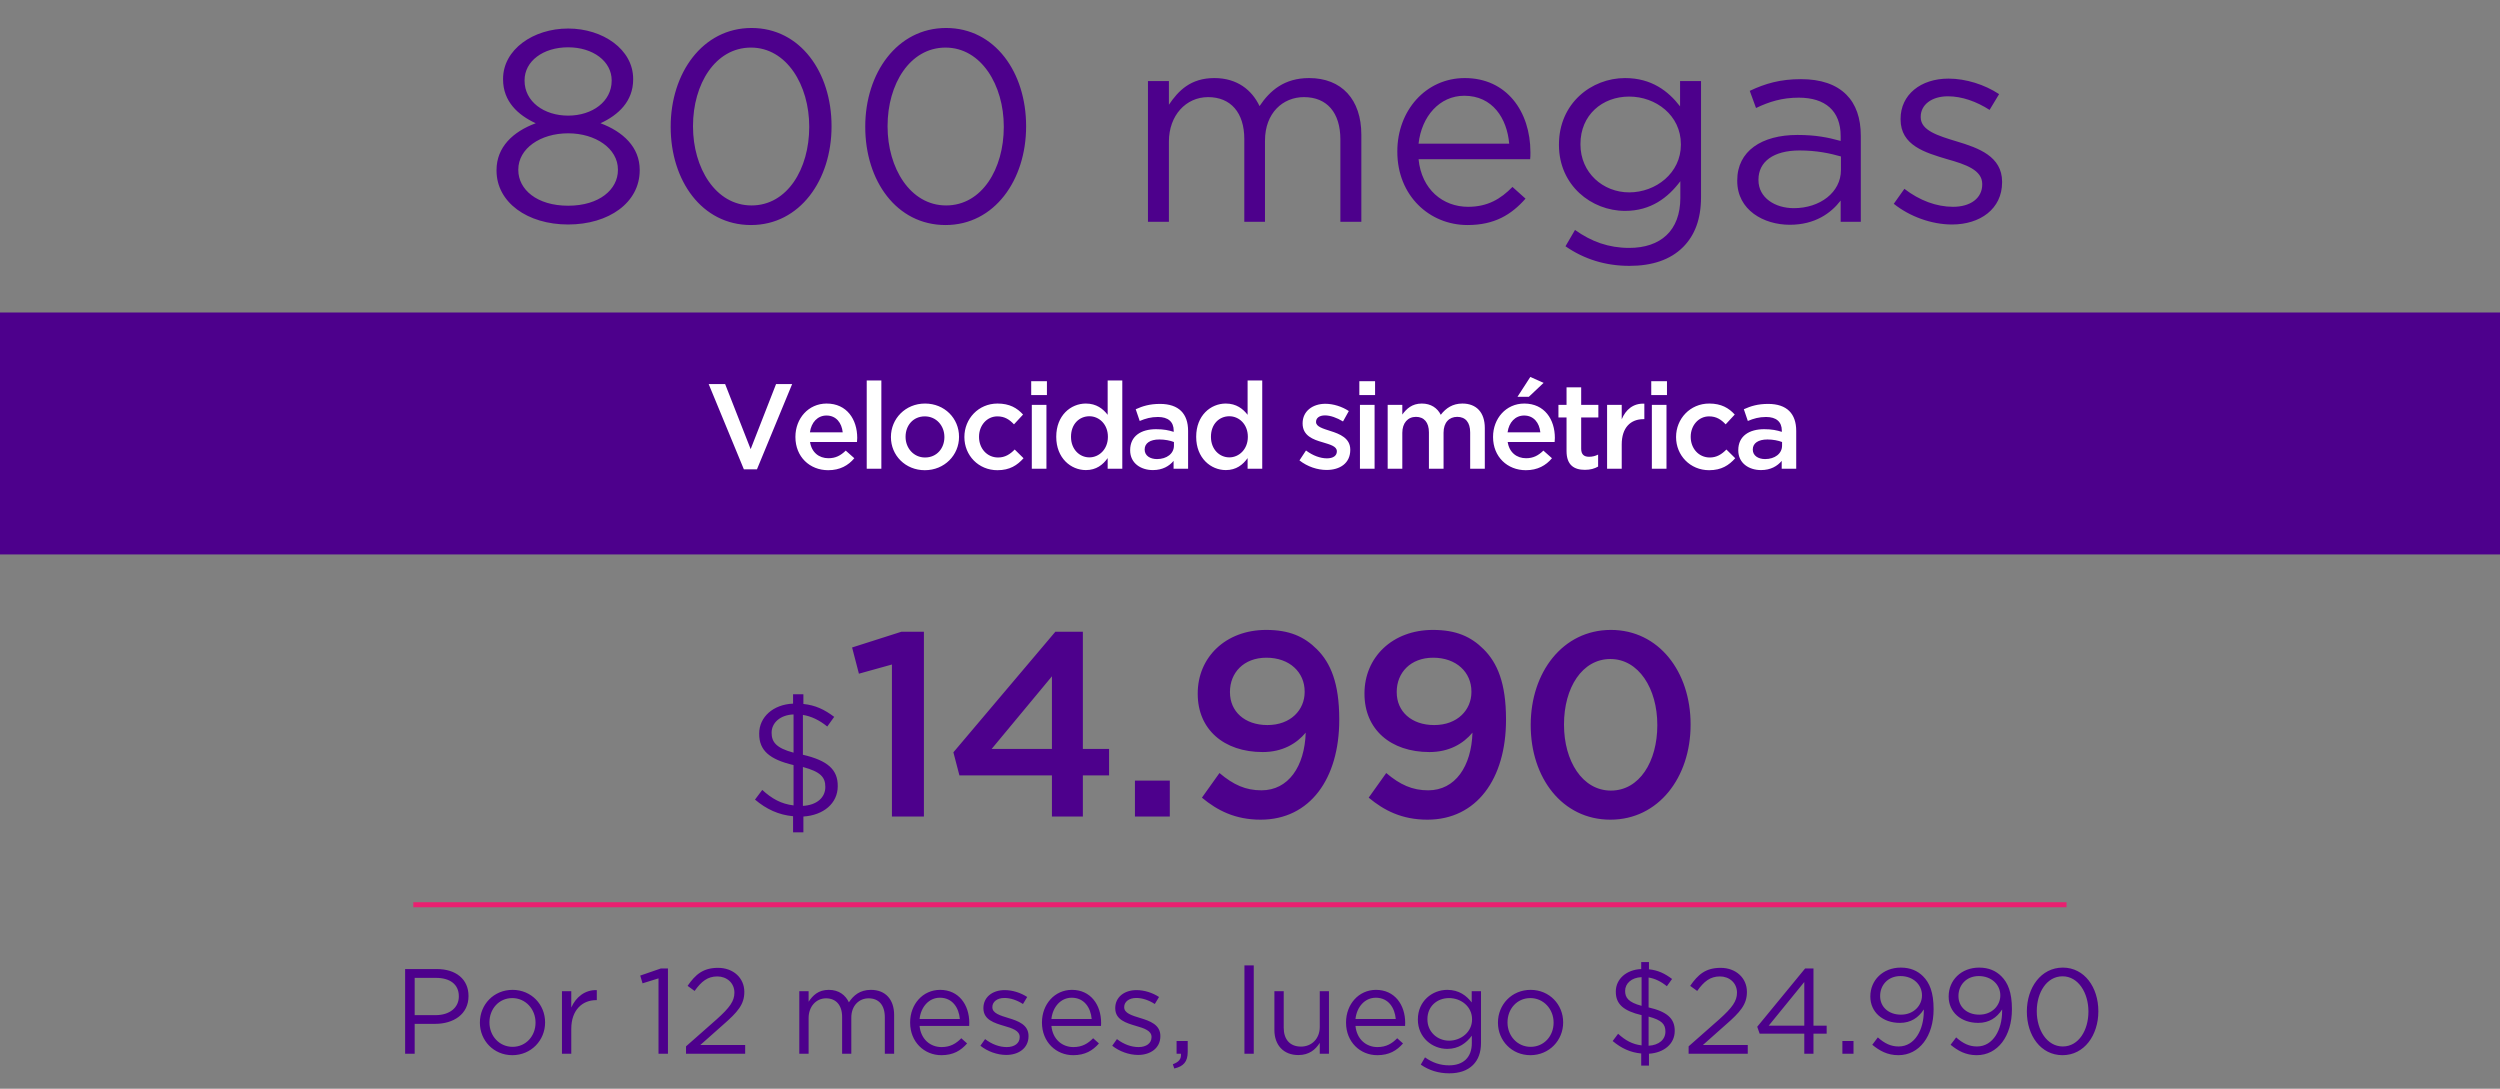
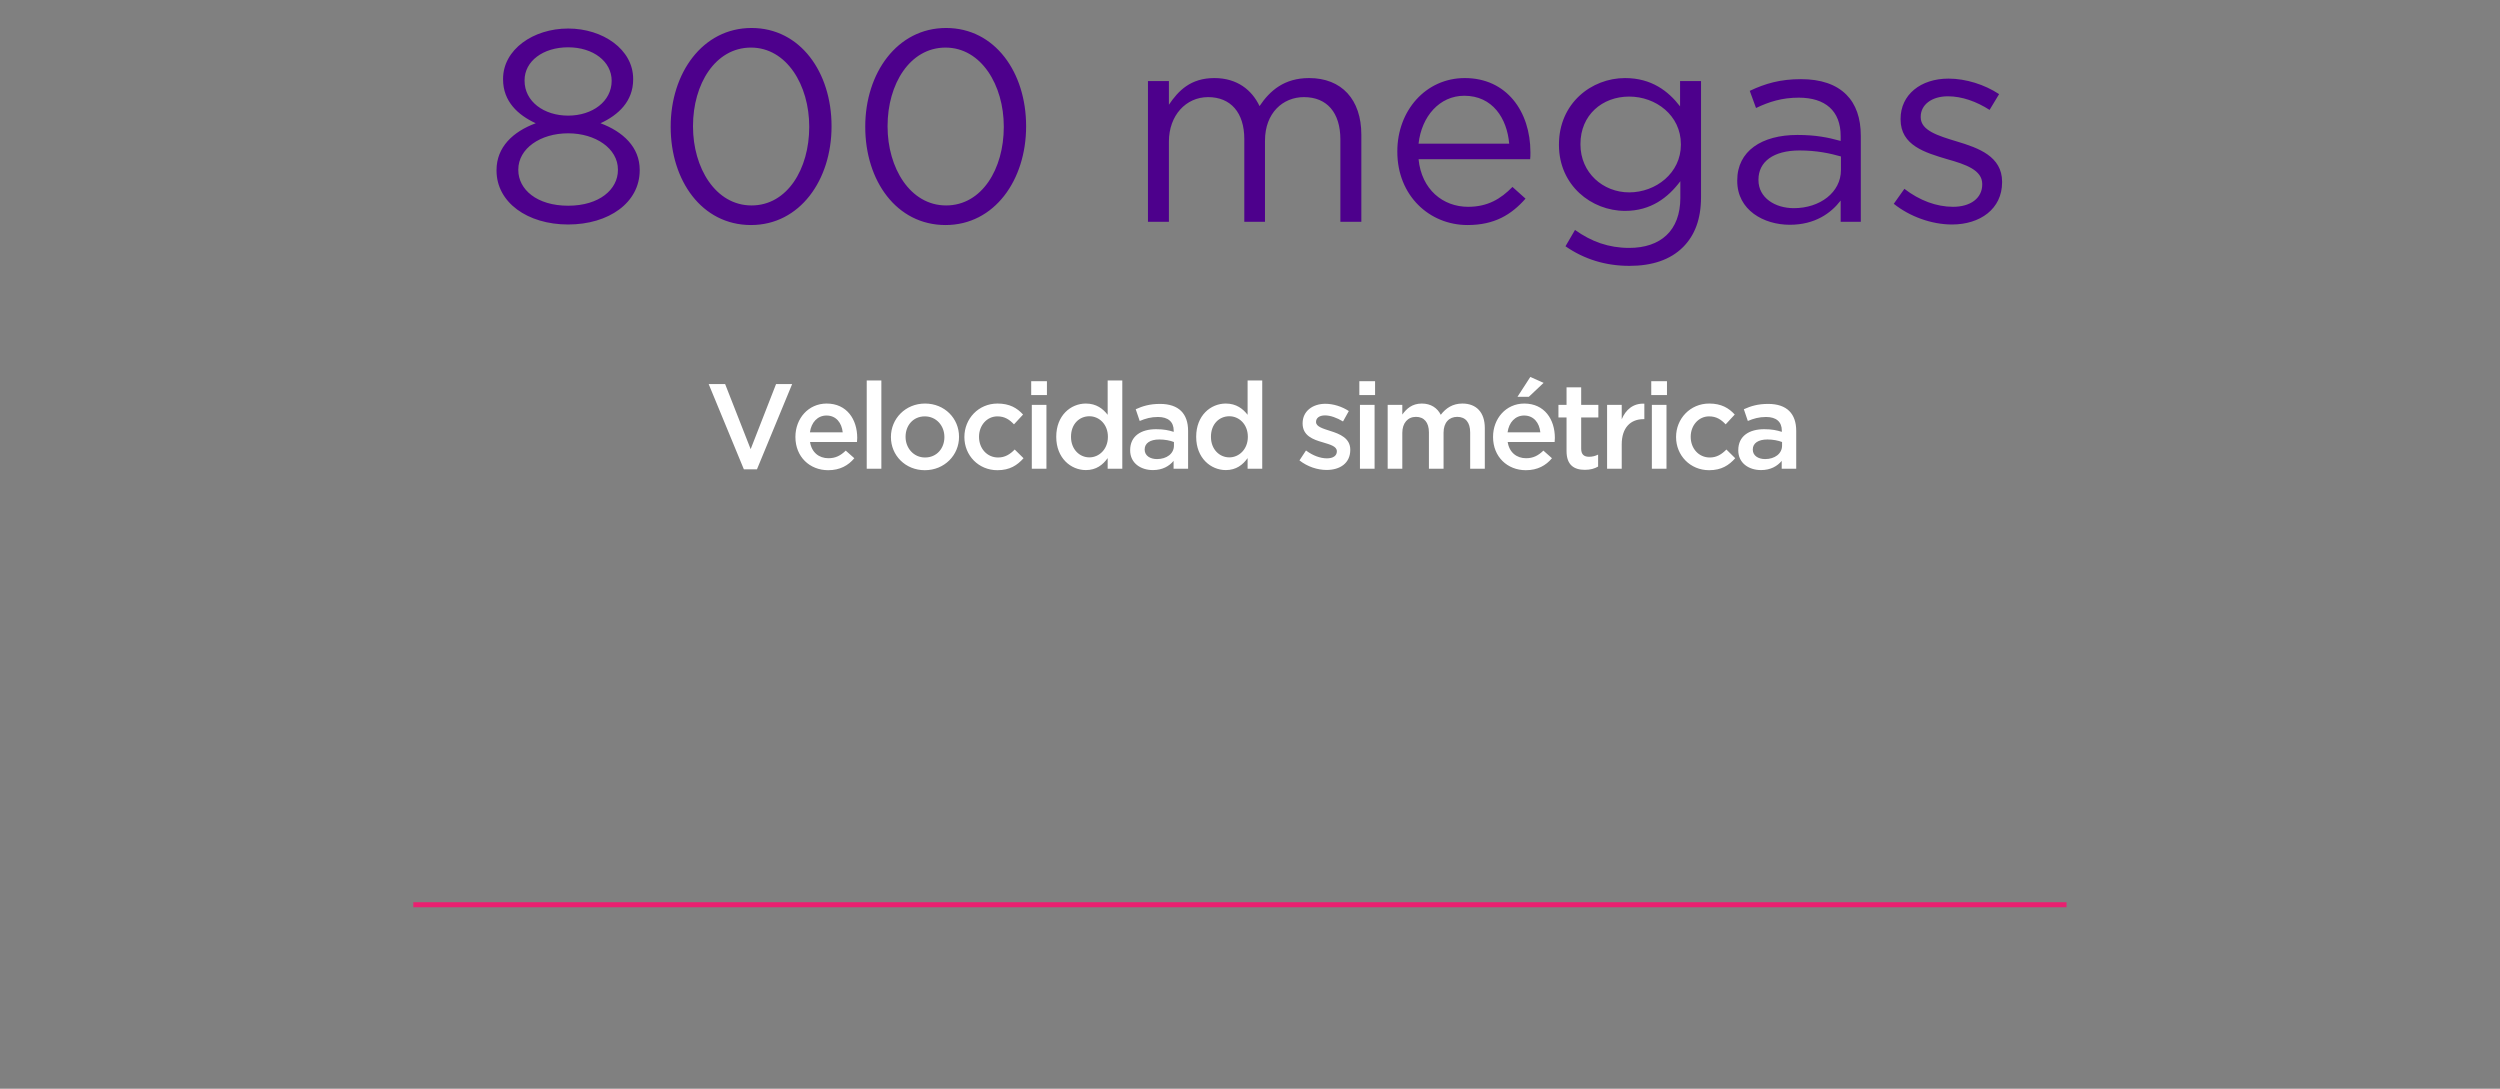
<svg xmlns="http://www.w3.org/2000/svg" width="248" height="108" viewBox="0 0 248 108" fill="none">
  <rect x="0" y="0" width="248" height="108" fill="#808080" stroke="none" />
-   <path d="M56.357 22.27C52.334 22.27 49.256 20.083 49.256 16.924V16.87C49.256 14.602 50.876 13.063 53.144 12.226C51.389 11.416 49.904 10.066 49.904 7.879V7.825C49.904 4.909 52.901 2.83 56.357 2.83C59.813 2.83 62.81 4.909 62.81 7.825V7.879C62.81 10.066 61.325 11.416 59.57 12.226C61.811 13.063 63.458 14.602 63.458 16.843V16.897C63.458 20.11 60.38 22.27 56.357 22.27ZM56.357 11.47C58.76 11.47 60.677 10.066 60.677 8.014V7.96C60.677 6.097 58.841 4.693 56.357 4.693C53.873 4.693 52.037 6.07 52.037 7.96V8.014C52.037 10.066 53.954 11.47 56.357 11.47ZM56.357 20.407C59.462 20.407 61.298 18.787 61.298 16.87V16.816C61.298 14.737 59.084 13.225 56.357 13.225C53.603 13.225 51.416 14.737 51.416 16.816V16.87C51.416 18.787 53.252 20.407 56.357 20.407ZM74.497 22.324C69.61 22.324 66.532 17.896 66.532 12.604V12.55C66.532 7.258 69.691 2.776 74.551 2.776C79.411 2.776 82.489 7.204 82.489 12.496V12.55C82.489 17.842 79.357 22.324 74.497 22.324ZM74.551 20.38C78.115 20.38 80.275 16.735 80.275 12.604V12.55C80.275 8.446 78.034 4.72 74.497 4.72C70.96 4.72 68.746 8.338 68.746 12.496V12.55C68.746 16.654 70.987 20.38 74.551 20.38ZM93.798 22.324C88.911 22.324 85.833 17.896 85.833 12.604V12.55C85.833 7.258 88.992 2.776 93.852 2.776C98.712 2.776 101.79 7.204 101.79 12.496V12.55C101.79 17.842 98.658 22.324 93.798 22.324ZM93.852 20.38C97.416 20.38 99.576 16.735 99.576 12.604V12.55C99.576 8.446 97.335 4.72 93.798 4.72C90.261 4.72 88.047 8.338 88.047 12.496V12.55C88.047 16.654 90.288 20.38 93.852 20.38ZM113.877 22V8.041H115.956V10.39C116.901 8.986 118.116 7.744 120.465 7.744C122.733 7.744 124.191 8.932 124.947 10.525C125.973 8.986 127.404 7.744 129.861 7.744C133.101 7.744 135.045 9.877 135.045 13.36V22H132.966V13.846C132.966 11.146 131.616 9.634 129.348 9.634C127.269 9.634 125.487 11.2 125.487 13.954V22H123.435V13.792C123.435 11.173 122.085 9.634 119.844 9.634C117.63 9.634 115.956 11.47 115.956 14.035V22H113.877ZM145.581 22.324C141.774 22.324 138.615 19.381 138.615 15.061V15.007C138.615 10.984 141.423 7.744 145.311 7.744C149.442 7.744 151.818 11.038 151.818 15.115C151.818 15.412 151.818 15.547 151.791 15.79H140.721C141.018 18.814 143.151 20.515 145.635 20.515C147.579 20.515 148.875 19.732 150.036 18.544L151.332 19.705C149.928 21.298 148.254 22.324 145.581 22.324ZM140.721 14.251H149.712C149.496 11.74 148.065 9.499 145.257 9.499C142.8 9.499 141.018 11.551 140.721 14.251ZM161.641 26.374C159.292 26.374 157.159 25.726 155.296 24.43L156.241 22.81C157.861 23.971 159.589 24.592 161.614 24.592C164.719 24.592 166.69 22.891 166.69 19.624V17.977C165.475 19.597 163.774 20.92 161.209 20.92C157.861 20.92 154.648 18.382 154.648 14.386V14.332C154.648 10.255 157.861 7.744 161.209 7.744C163.828 7.744 165.502 9.04 166.663 10.552V8.041H168.742V19.57C168.742 21.73 168.121 23.35 166.96 24.511C165.691 25.78 163.882 26.374 161.641 26.374ZM161.614 19.084C164.26 19.084 166.744 17.167 166.744 14.359V14.305C166.744 11.443 164.26 9.58 161.614 9.58C158.941 9.58 156.781 11.416 156.781 14.278V14.332C156.781 17.14 159.022 19.084 161.614 19.084ZM177.545 22.297C174.953 22.297 172.334 20.839 172.334 17.95V17.896C172.334 14.98 174.764 13.387 178.301 13.387C180.11 13.387 181.325 13.63 182.594 13.981V13.495C182.594 10.984 181.055 9.688 178.436 9.688C176.789 9.688 175.493 10.093 174.197 10.714L173.576 9.013C175.115 8.284 176.6 7.852 178.652 7.852C180.623 7.852 182.135 8.365 183.161 9.391C184.106 10.336 184.592 11.713 184.592 13.468V22H182.594V19.894C181.622 21.163 180.029 22.297 177.545 22.297ZM177.95 20.65C180.542 20.65 182.621 19.084 182.621 16.87V15.52C181.568 15.223 180.245 14.926 178.517 14.926C175.898 14.926 174.44 16.06 174.44 17.815V17.869C174.44 19.624 176.087 20.65 177.95 20.65ZM193.64 22.27C191.615 22.27 189.455 21.487 187.862 20.218L188.915 18.733C190.427 19.894 192.101 20.515 193.748 20.515C195.449 20.515 196.637 19.678 196.637 18.301V18.247C196.637 16.87 194.99 16.303 193.154 15.79C190.994 15.142 188.537 14.44 188.537 11.848V11.794C188.537 9.391 190.535 7.798 193.289 7.798C195.017 7.798 196.88 8.392 198.311 9.337L197.366 10.903C196.07 10.066 194.612 9.553 193.235 9.553C191.588 9.553 190.535 10.417 190.535 11.578V11.632C190.535 12.955 192.263 13.468 194.126 14.035C196.286 14.683 198.608 15.52 198.608 18.031V18.085C198.608 20.731 196.421 22.27 193.64 22.27Z" fill="#4D008C" />
-   <rect width="248" height="24" transform="translate(0 31)" fill="#4D008C" />
+   <path d="M56.357 22.27C52.334 22.27 49.256 20.083 49.256 16.924V16.87C49.256 14.602 50.876 13.063 53.144 12.226C51.389 11.416 49.904 10.066 49.904 7.879V7.825C49.904 4.909 52.901 2.83 56.357 2.83C59.813 2.83 62.81 4.909 62.81 7.825V7.879C62.81 10.066 61.325 11.416 59.57 12.226C61.811 13.063 63.458 14.602 63.458 16.843V16.897C63.458 20.11 60.38 22.27 56.357 22.27ZM56.357 11.47C58.76 11.47 60.677 10.066 60.677 8.014C60.677 6.097 58.841 4.693 56.357 4.693C53.873 4.693 52.037 6.07 52.037 7.96V8.014C52.037 10.066 53.954 11.47 56.357 11.47ZM56.357 20.407C59.462 20.407 61.298 18.787 61.298 16.87V16.816C61.298 14.737 59.084 13.225 56.357 13.225C53.603 13.225 51.416 14.737 51.416 16.816V16.87C51.416 18.787 53.252 20.407 56.357 20.407ZM74.497 22.324C69.61 22.324 66.532 17.896 66.532 12.604V12.55C66.532 7.258 69.691 2.776 74.551 2.776C79.411 2.776 82.489 7.204 82.489 12.496V12.55C82.489 17.842 79.357 22.324 74.497 22.324ZM74.551 20.38C78.115 20.38 80.275 16.735 80.275 12.604V12.55C80.275 8.446 78.034 4.72 74.497 4.72C70.96 4.72 68.746 8.338 68.746 12.496V12.55C68.746 16.654 70.987 20.38 74.551 20.38ZM93.798 22.324C88.911 22.324 85.833 17.896 85.833 12.604V12.55C85.833 7.258 88.992 2.776 93.852 2.776C98.712 2.776 101.79 7.204 101.79 12.496V12.55C101.79 17.842 98.658 22.324 93.798 22.324ZM93.852 20.38C97.416 20.38 99.576 16.735 99.576 12.604V12.55C99.576 8.446 97.335 4.72 93.798 4.72C90.261 4.72 88.047 8.338 88.047 12.496V12.55C88.047 16.654 90.288 20.38 93.852 20.38ZM113.877 22V8.041H115.956V10.39C116.901 8.986 118.116 7.744 120.465 7.744C122.733 7.744 124.191 8.932 124.947 10.525C125.973 8.986 127.404 7.744 129.861 7.744C133.101 7.744 135.045 9.877 135.045 13.36V22H132.966V13.846C132.966 11.146 131.616 9.634 129.348 9.634C127.269 9.634 125.487 11.2 125.487 13.954V22H123.435V13.792C123.435 11.173 122.085 9.634 119.844 9.634C117.63 9.634 115.956 11.47 115.956 14.035V22H113.877ZM145.581 22.324C141.774 22.324 138.615 19.381 138.615 15.061V15.007C138.615 10.984 141.423 7.744 145.311 7.744C149.442 7.744 151.818 11.038 151.818 15.115C151.818 15.412 151.818 15.547 151.791 15.79H140.721C141.018 18.814 143.151 20.515 145.635 20.515C147.579 20.515 148.875 19.732 150.036 18.544L151.332 19.705C149.928 21.298 148.254 22.324 145.581 22.324ZM140.721 14.251H149.712C149.496 11.74 148.065 9.499 145.257 9.499C142.8 9.499 141.018 11.551 140.721 14.251ZM161.641 26.374C159.292 26.374 157.159 25.726 155.296 24.43L156.241 22.81C157.861 23.971 159.589 24.592 161.614 24.592C164.719 24.592 166.69 22.891 166.69 19.624V17.977C165.475 19.597 163.774 20.92 161.209 20.92C157.861 20.92 154.648 18.382 154.648 14.386V14.332C154.648 10.255 157.861 7.744 161.209 7.744C163.828 7.744 165.502 9.04 166.663 10.552V8.041H168.742V19.57C168.742 21.73 168.121 23.35 166.96 24.511C165.691 25.78 163.882 26.374 161.641 26.374ZM161.614 19.084C164.26 19.084 166.744 17.167 166.744 14.359V14.305C166.744 11.443 164.26 9.58 161.614 9.58C158.941 9.58 156.781 11.416 156.781 14.278V14.332C156.781 17.14 159.022 19.084 161.614 19.084ZM177.545 22.297C174.953 22.297 172.334 20.839 172.334 17.95V17.896C172.334 14.98 174.764 13.387 178.301 13.387C180.11 13.387 181.325 13.63 182.594 13.981V13.495C182.594 10.984 181.055 9.688 178.436 9.688C176.789 9.688 175.493 10.093 174.197 10.714L173.576 9.013C175.115 8.284 176.6 7.852 178.652 7.852C180.623 7.852 182.135 8.365 183.161 9.391C184.106 10.336 184.592 11.713 184.592 13.468V22H182.594V19.894C181.622 21.163 180.029 22.297 177.545 22.297ZM177.95 20.65C180.542 20.65 182.621 19.084 182.621 16.87V15.52C181.568 15.223 180.245 14.926 178.517 14.926C175.898 14.926 174.44 16.06 174.44 17.815V17.869C174.44 19.624 176.087 20.65 177.95 20.65ZM193.64 22.27C191.615 22.27 189.455 21.487 187.862 20.218L188.915 18.733C190.427 19.894 192.101 20.515 193.748 20.515C195.449 20.515 196.637 19.678 196.637 18.301V18.247C196.637 16.87 194.99 16.303 193.154 15.79C190.994 15.142 188.537 14.44 188.537 11.848V11.794C188.537 9.391 190.535 7.798 193.289 7.798C195.017 7.798 196.88 8.392 198.311 9.337L197.366 10.903C196.07 10.066 194.612 9.553 193.235 9.553C191.588 9.553 190.535 10.417 190.535 11.578V11.632C190.535 12.955 192.263 13.468 194.126 14.035C196.286 14.683 198.608 15.52 198.608 18.031V18.085C198.608 20.731 196.421 22.27 193.64 22.27Z" fill="#4D008C" />
  <path d="M73.793 46.56L70.301 38.1H71.933L74.465 44.556L76.985 38.1H78.581L75.089 46.56H73.793ZM82.157 46.644C80.321 46.644 78.905 45.312 78.905 43.356V43.332C78.905 41.52 80.189 40.032 82.001 40.032C84.017 40.032 85.037 41.616 85.037 43.44C85.037 43.572 85.025 43.704 85.013 43.848H80.357C80.513 44.88 81.245 45.456 82.181 45.456C82.889 45.456 83.393 45.192 83.897 44.7L84.749 45.456C84.149 46.176 83.321 46.644 82.157 46.644ZM80.345 42.888H83.597C83.501 41.952 82.949 41.22 81.989 41.22C81.101 41.22 80.477 41.904 80.345 42.888ZM85.979 46.5V37.74H87.431V46.5H85.979ZM91.74 46.644C89.808 46.644 88.38 45.168 88.38 43.368V43.344C88.38 41.532 89.82 40.032 91.764 40.032C93.708 40.032 95.136 41.508 95.136 43.32V43.344C95.136 45.144 93.696 46.644 91.74 46.644ZM91.764 45.384C92.94 45.384 93.684 44.46 93.684 43.368V43.344C93.684 42.228 92.88 41.304 91.74 41.304C90.576 41.304 89.832 42.216 89.832 43.32V43.344C89.832 44.448 90.636 45.384 91.764 45.384ZM98.943 46.644C97.059 46.644 95.667 45.168 95.667 43.368V43.344C95.667 41.544 97.059 40.032 98.955 40.032C100.155 40.032 100.899 40.476 101.487 41.124L100.587 42.096C100.143 41.628 99.675 41.304 98.943 41.304C97.887 41.304 97.119 42.216 97.119 43.32V43.344C97.119 44.472 97.899 45.384 99.015 45.384C99.699 45.384 100.203 45.06 100.659 44.592L101.535 45.456C100.911 46.152 100.179 46.644 98.943 46.644ZM102.295 39.192V37.812H103.855V39.192H102.295ZM102.355 46.5V40.164H103.807V46.5H102.355ZM107.72 46.632C106.232 46.632 104.78 45.444 104.78 43.344V43.32C104.78 41.22 106.208 40.032 107.72 40.032C108.764 40.032 109.424 40.56 109.88 41.148V37.74H111.332V46.5H109.88V45.444C109.412 46.104 108.752 46.632 107.72 46.632ZM108.068 45.372C109.04 45.372 109.904 44.556 109.904 43.344V43.32C109.904 42.096 109.04 41.292 108.068 41.292C107.072 41.292 106.244 42.06 106.244 43.32V43.344C106.244 44.568 107.084 45.372 108.068 45.372ZM117.859 46.5H116.419V45.72C115.987 46.236 115.327 46.632 114.367 46.632C113.167 46.632 112.111 45.948 112.111 44.676V44.652C112.111 43.248 113.203 42.576 114.679 42.576C115.447 42.576 115.939 42.684 116.431 42.84V42.72C116.431 41.844 115.879 41.364 114.871 41.364C114.163 41.364 113.635 41.52 113.059 41.76L112.663 40.596C113.359 40.284 114.043 40.068 115.075 40.068C116.947 40.068 117.859 41.052 117.859 42.744V46.5ZM116.455 44.208V43.848C116.083 43.704 115.567 43.596 115.003 43.596C114.091 43.596 113.551 43.968 113.551 44.58V44.604C113.551 45.204 114.091 45.54 114.775 45.54C115.735 45.54 116.455 45 116.455 44.208ZM121.602 46.632C120.114 46.632 118.662 45.444 118.662 43.344V43.32C118.662 41.22 120.09 40.032 121.602 40.032C122.646 40.032 123.306 40.56 123.762 41.148V37.74H125.214V46.5H123.762V45.444C123.294 46.104 122.634 46.632 121.602 46.632ZM121.95 45.372C122.922 45.372 123.786 44.556 123.786 43.344V43.32C123.786 42.096 122.922 41.292 121.95 41.292C120.954 41.292 120.126 42.06 120.126 43.32V43.344C120.126 44.568 120.966 45.372 121.95 45.372ZM131.595 46.62C130.695 46.62 129.699 46.296 128.907 45.672L129.555 44.688C130.239 45.204 130.983 45.468 131.631 45.468C132.255 45.468 132.615 45.204 132.615 44.784V44.76C132.615 44.268 131.943 44.1 131.199 43.872C130.263 43.608 129.219 43.224 129.219 42.012V41.988C129.219 40.788 130.215 40.056 131.475 40.056C132.267 40.056 133.131 40.332 133.803 40.776L133.227 41.808C132.615 41.436 131.967 41.208 131.439 41.208C130.875 41.208 130.551 41.472 130.551 41.844V41.868C130.551 42.324 131.235 42.516 131.979 42.756C132.903 43.044 133.947 43.464 133.947 44.604V44.628C133.947 45.96 132.915 46.62 131.595 46.62ZM134.847 39.192V37.812H136.407V39.192H134.847ZM134.907 46.5V40.164H136.359V46.5H134.907ZM137.657 46.5V40.164H139.109V41.124C139.517 40.56 140.069 40.032 141.041 40.032C141.953 40.032 142.589 40.476 142.925 41.148C143.441 40.476 144.113 40.032 145.073 40.032C146.453 40.032 147.293 40.908 147.293 42.456V46.5H145.841V42.9C145.841 41.892 145.373 41.352 144.557 41.352C143.765 41.352 143.201 41.904 143.201 42.924V46.5H141.749V42.888C141.749 41.904 141.269 41.352 140.465 41.352C139.661 41.352 139.109 41.952 139.109 42.936V46.5H137.657ZM151.363 46.644C149.527 46.644 148.111 45.312 148.111 43.356V43.332C148.111 41.52 149.395 40.032 151.207 40.032C153.223 40.032 154.243 41.616 154.243 43.44C154.243 43.572 154.231 43.704 154.219 43.848H149.563C149.719 44.88 150.451 45.456 151.387 45.456C152.095 45.456 152.599 45.192 153.103 44.7L153.955 45.456C153.355 46.176 152.527 46.644 151.363 46.644ZM149.551 42.888H152.803C152.707 41.952 152.155 41.22 151.195 41.22C150.307 41.22 149.683 41.904 149.551 42.888ZM150.535 39.36L151.807 37.392L153.127 37.98L151.663 39.36H150.535ZM157.225 46.608C156.157 46.608 155.401 46.14 155.401 44.748V41.412H154.597V40.164H155.401V38.424H156.853V40.164H158.557V41.412H156.853V44.52C156.853 45.084 157.141 45.312 157.633 45.312C157.957 45.312 158.245 45.24 158.533 45.096V46.284C158.173 46.488 157.765 46.608 157.225 46.608ZM159.423 46.5V40.164H160.875V41.592C161.271 40.644 162.003 39.996 163.119 40.044V41.58H163.035C161.763 41.58 160.875 42.408 160.875 44.088V46.5H159.423ZM163.804 39.192V37.812H165.364V39.192H163.804ZM163.864 46.5V40.164H165.316V46.5H163.864ZM169.542 46.644C167.658 46.644 166.266 45.168 166.266 43.368V43.344C166.266 41.544 167.658 40.032 169.554 40.032C170.754 40.032 171.498 40.476 172.086 41.124L171.186 42.096C170.742 41.628 170.274 41.304 169.542 41.304C168.486 41.304 167.718 42.216 167.718 43.32V43.344C167.718 44.472 168.498 45.384 169.614 45.384C170.298 45.384 170.802 45.06 171.258 44.592L172.134 45.456C171.51 46.152 170.778 46.644 169.542 46.644ZM178.185 46.5H176.745V45.72C176.313 46.236 175.653 46.632 174.693 46.632C173.493 46.632 172.437 45.948 172.437 44.676V44.652C172.437 43.248 173.529 42.576 175.005 42.576C175.773 42.576 176.265 42.684 176.757 42.84V42.72C176.757 41.844 176.205 41.364 175.197 41.364C174.489 41.364 173.961 41.52 173.385 41.76L172.989 40.596C173.685 40.284 174.369 40.068 175.401 40.068C177.273 40.068 178.185 41.052 178.185 42.744V46.5ZM176.781 44.208V43.848C176.409 43.704 175.893 43.596 175.329 43.596C174.417 43.596 173.877 43.968 173.877 44.58V44.604C173.877 45.204 174.417 45.54 175.101 45.54C176.061 45.54 176.781 45 176.781 44.208Z" fill="white" />
-   <path d="M82.752 71.112L82.064 72.072C81.28 71.432 80.464 71.048 79.648 70.92V74.872C82.064 75.432 83.12 76.328 83.104 77.976V77.992C83.104 79.688 81.696 80.872 79.696 81V82.568H78.672V80.968C77.248 80.84 76.032 80.28 74.896 79.32L75.616 78.36C76.576 79.24 77.504 79.752 78.72 79.896V75.896C76.352 75.336 75.296 74.456 75.312 72.776V72.76C75.312 71.128 76.704 69.88 78.672 69.8V68.872H79.696V69.832C80.912 69.96 81.792 70.392 82.752 71.112ZM81.872 78.072V78.056C81.872 77.096 81.392 76.552 79.648 76.088V79.944C81.04 79.864 81.872 79.112 81.872 78.072ZM76.544 72.68V72.696C76.544 73.576 76.96 74.2 78.72 74.664V70.872C77.376 70.92 76.544 71.72 76.544 72.68ZM88.48 81V65.92L85.204 66.83L84.528 64.23L89.416 62.67H91.652V81H88.48ZM104.352 81V76.918H95.174L94.576 74.63L104.69 62.67H107.42V74.292H110.02V76.918H107.42V81H104.352ZM98.373 74.292H104.352V67.09L98.373 74.292ZM112.586 81V77.438H116.044V81H112.586ZM125.054 81.312C122.532 81.312 120.764 80.402 119.23 79.128L120.972 76.684C122.35 77.854 123.572 78.4 125.132 78.4C127.81 78.4 129.422 76.034 129.526 72.68C128.616 73.772 127.212 74.604 125.262 74.604C121.388 74.604 118.814 72.342 118.814 68.832V68.78C118.814 65.218 121.57 62.488 125.6 62.488C127.888 62.488 129.37 63.138 130.644 64.412C131.996 65.764 132.854 67.766 132.854 71.354V71.406C132.854 77.256 129.942 81.312 125.054 81.312ZM125.73 71.926C128.044 71.926 129.422 70.418 129.422 68.65V68.598C129.422 66.7 127.94 65.244 125.626 65.244C123.364 65.244 122.012 66.752 122.012 68.624V68.676C122.012 70.574 123.468 71.926 125.73 71.926ZM141.597 81.312C139.075 81.312 137.307 80.402 135.773 79.128L137.515 76.684C138.893 77.854 140.115 78.4 141.675 78.4C144.353 78.4 145.965 76.034 146.069 72.68C145.159 73.772 143.755 74.604 141.805 74.604C137.931 74.604 135.357 72.342 135.357 68.832V68.78C135.357 65.218 138.113 62.488 142.143 62.488C144.431 62.488 145.913 63.138 147.187 64.412C148.539 65.764 149.397 67.766 149.397 71.354V71.406C149.397 77.256 146.485 81.312 141.597 81.312ZM142.273 71.926C144.587 71.926 145.965 70.418 145.965 68.65V68.598C145.965 66.7 144.483 65.244 142.169 65.244C139.907 65.244 138.555 66.752 138.555 68.624V68.676C138.555 70.574 140.011 71.926 142.273 71.926ZM159.751 81.312C154.967 81.312 151.847 77.152 151.847 71.952V71.9C151.847 66.7 155.019 62.488 159.803 62.488C164.561 62.488 167.707 66.648 167.707 71.848V71.9C167.707 77.1 164.535 81.312 159.751 81.312ZM159.803 78.426C162.637 78.426 164.405 75.54 164.405 71.952V71.9C164.405 68.312 162.559 65.374 159.751 65.374C156.943 65.374 155.149 68.234 155.149 71.848V71.9C155.149 75.488 156.969 78.426 159.803 78.426Z" fill="#4D008C" />
  <line x1="41" y1="89.75" x2="205" y2="89.75" stroke="#E92070" stroke-width="0.5" />
-   <path d="M40.188 104.53V96.13H43.332C45.228 96.13 46.476 97.138 46.476 98.794V98.818C46.476 100.63 44.964 101.566 43.176 101.566H41.136V104.53H40.188ZM41.136 100.702H43.212C44.604 100.702 45.516 99.958 45.516 98.854V98.83C45.516 97.63 44.616 97.006 43.26 97.006H41.136V100.702ZM50.821 104.674C48.961 104.674 47.605 103.21 47.605 101.458V101.434C47.605 99.67 48.961 98.194 50.845 98.194C52.717 98.194 54.073 99.658 54.073 101.41V101.434C54.073 103.198 52.693 104.674 50.821 104.674ZM50.845 103.846C52.189 103.846 53.125 102.754 53.125 101.458V101.434C53.125 100.102 52.129 99.01 50.821 99.01C49.477 99.01 48.553 100.102 48.553 101.41V101.434C48.553 102.766 49.537 103.846 50.845 103.846ZM55.747 104.53V98.326H56.671V99.946C57.127 98.914 58.027 98.182 59.203 98.218V99.214H59.131C57.775 99.214 56.671 100.186 56.671 102.058V104.53H55.747ZM65.324 104.53V97.054L63.74 97.546L63.512 96.778L65.564 96.07H66.26V104.53H65.324ZM68.053 104.53V103.798L71.101 101.11C72.385 99.958 72.853 99.31 72.853 98.47C72.853 97.486 72.073 96.862 71.161 96.862C70.201 96.862 69.577 97.354 68.905 98.302L68.209 97.798C68.989 96.67 69.745 96.01 71.233 96.01C72.745 96.01 73.837 97.018 73.837 98.386V98.41C73.837 99.634 73.189 100.39 71.713 101.674L69.469 103.666H73.921V104.53H68.053ZM79.29 104.53V98.326H80.214V99.37C80.634 98.746 81.174 98.194 82.218 98.194C83.226 98.194 83.874 98.722 84.21 99.43C84.666 98.746 85.302 98.194 86.394 98.194C87.834 98.194 88.698 99.142 88.698 100.69V104.53H87.774V100.906C87.774 99.706 87.174 99.034 86.166 99.034C85.242 99.034 84.45 99.73 84.45 100.954V104.53H83.538V100.882C83.538 99.718 82.938 99.034 81.942 99.034C80.958 99.034 80.214 99.85 80.214 100.99V104.53H79.29ZM93.381 104.674C91.689 104.674 90.285 103.366 90.285 101.446V101.422C90.285 99.634 91.533 98.194 93.261 98.194C95.097 98.194 96.153 99.658 96.153 101.47C96.153 101.602 96.153 101.662 96.141 101.77H91.221C91.353 103.114 92.301 103.87 93.405 103.87C94.269 103.87 94.845 103.522 95.361 102.994L95.937 103.51C95.313 104.218 94.569 104.674 93.381 104.674ZM91.221 101.086H95.217C95.121 99.97 94.485 98.974 93.237 98.974C92.145 98.974 91.353 99.886 91.221 101.086ZM99.822 104.65C98.922 104.65 97.962 104.302 97.254 103.738L97.722 103.078C98.394 103.594 99.138 103.87 99.87 103.87C100.626 103.87 101.154 103.498 101.154 102.886V102.862C101.154 102.25 100.422 101.998 99.606 101.77C98.646 101.482 97.554 101.17 97.554 100.018V99.994C97.554 98.926 98.442 98.218 99.666 98.218C100.434 98.218 101.262 98.482 101.898 98.902L101.478 99.598C100.902 99.226 100.254 98.998 99.642 98.998C98.91 98.998 98.442 99.382 98.442 99.898V99.922C98.442 100.51 99.21 100.738 100.038 100.99C100.998 101.278 102.03 101.65 102.03 102.766V102.79C102.03 103.966 101.058 104.65 99.822 104.65ZM106.459 104.674C104.767 104.674 103.363 103.366 103.363 101.446V101.422C103.363 99.634 104.611 98.194 106.339 98.194C108.175 98.194 109.231 99.658 109.231 101.47C109.231 101.602 109.231 101.662 109.219 101.77H104.299C104.431 103.114 105.379 103.87 106.483 103.87C107.347 103.87 107.923 103.522 108.439 102.994L109.015 103.51C108.391 104.218 107.647 104.674 106.459 104.674ZM104.299 101.086H108.295C108.199 99.97 107.563 98.974 106.315 98.974C105.223 98.974 104.431 99.886 104.299 101.086ZM112.9 104.65C112 104.65 111.04 104.302 110.332 103.738L110.8 103.078C111.472 103.594 112.216 103.87 112.948 103.87C113.704 103.87 114.232 103.498 114.232 102.886V102.862C114.232 102.25 113.5 101.998 112.684 101.77C111.724 101.482 110.632 101.17 110.632 100.018V99.994C110.632 98.926 111.52 98.218 112.744 98.218C113.512 98.218 114.34 98.482 114.976 98.902L114.556 99.598C113.98 99.226 113.332 98.998 112.72 98.998C111.988 98.998 111.52 99.382 111.52 99.898V99.922C111.52 100.51 112.288 100.738 113.116 100.99C114.076 101.278 115.108 101.65 115.108 102.766V102.79C115.108 103.966 114.136 104.65 112.9 104.65ZM116.489 105.994L116.345 105.574C116.957 105.346 117.197 105.046 117.149 104.53H116.717V103.27H117.821V104.35C117.821 105.322 117.401 105.79 116.489 105.994ZM123.448 104.53V95.77H124.372V104.53H123.448ZM128.796 104.662C127.308 104.662 126.42 103.654 126.42 102.178V98.326H127.344V101.95C127.344 103.102 127.956 103.822 129.06 103.822C130.116 103.822 130.92 103.042 130.92 101.878V98.326H131.832V104.53H130.92V103.45C130.5 104.122 129.864 104.662 128.796 104.662ZM136.623 104.674C134.931 104.674 133.527 103.366 133.527 101.446V101.422C133.527 99.634 134.775 98.194 136.503 98.194C138.339 98.194 139.395 99.658 139.395 101.47C139.395 101.602 139.395 101.662 139.383 101.77H134.463C134.595 103.114 135.543 103.87 136.647 103.87C137.511 103.87 138.087 103.522 138.603 102.994L139.179 103.51C138.555 104.218 137.811 104.674 136.623 104.674ZM134.463 101.086H138.459C138.363 99.97 137.727 98.974 136.479 98.974C135.387 98.974 134.595 99.886 134.463 101.086ZM143.76 106.474C142.716 106.474 141.768 106.186 140.94 105.61L141.36 104.89C142.08 105.406 142.848 105.682 143.748 105.682C145.128 105.682 146.004 104.926 146.004 103.474V102.742C145.464 103.462 144.708 104.05 143.568 104.05C142.08 104.05 140.652 102.922 140.652 101.146V101.122C140.652 99.31 142.08 98.194 143.568 98.194C144.732 98.194 145.476 98.77 145.992 99.442V98.326H146.916V103.45C146.916 104.41 146.64 105.13 146.124 105.646C145.56 106.21 144.756 106.474 143.76 106.474ZM143.748 103.234C144.924 103.234 146.028 102.382 146.028 101.134V101.11C146.028 99.838 144.924 99.01 143.748 99.01C142.56 99.01 141.6 99.826 141.6 101.098V101.122C141.6 102.37 142.596 103.234 143.748 103.234ZM151.813 104.674C149.953 104.674 148.597 103.21 148.597 101.458V101.434C148.597 99.67 149.953 98.194 151.837 98.194C153.709 98.194 155.065 99.658 155.065 101.41V101.434C155.065 103.198 153.685 104.674 151.813 104.674ZM151.837 103.846C153.181 103.846 154.117 102.754 154.117 101.458V101.434C154.117 100.102 153.121 99.01 151.813 99.01C150.469 99.01 149.545 100.102 149.545 101.41V101.434C149.545 102.766 150.529 103.846 151.837 103.846ZM165.869 97.114L165.353 97.834C164.765 97.354 164.153 97.066 163.541 96.97V99.934C165.353 100.354 166.145 101.026 166.133 102.262V102.274C166.133 103.546 165.077 104.434 163.577 104.53V105.706H162.809V104.506C161.741 104.41 160.829 103.99 159.977 103.27L160.517 102.55C161.237 103.21 161.933 103.594 162.845 103.702V100.702C161.069 100.282 160.277 99.622 160.289 98.362V98.35C160.289 97.126 161.333 96.19 162.809 96.13V95.434H163.577V96.154C164.489 96.25 165.149 96.574 165.869 97.114ZM165.209 102.334V102.322C165.209 101.602 164.849 101.194 163.541 100.846V103.738C164.585 103.678 165.209 103.114 165.209 102.334ZM161.213 98.29V98.302C161.213 98.962 161.525 99.43 162.845 99.778V96.934C161.837 96.97 161.213 97.57 161.213 98.29ZM167.51 104.53V103.798L170.558 101.11C171.842 99.958 172.31 99.31 172.31 98.47C172.31 97.486 171.53 96.862 170.618 96.862C169.658 96.862 169.034 97.354 168.362 98.302L167.666 97.798C168.446 96.67 169.202 96.01 170.69 96.01C172.202 96.01 173.294 97.018 173.294 98.386V98.41C173.294 99.634 172.646 100.39 171.17 101.674L168.926 103.666H173.378V104.53H167.51ZM178.985 104.53V102.538H174.557L174.317 101.854L179.069 96.07H179.897V101.746H181.205V102.538H179.897V104.53H178.985ZM175.457 101.746H178.985V97.414L175.457 101.746ZM182.764 104.53V103.27H183.868V104.53H182.764ZM188.345 103.81C189.965 103.81 190.841 102.118 190.841 100.306V100.138C190.313 100.954 189.557 101.47 188.465 101.47C186.737 101.47 185.537 100.378 185.537 98.866V98.842C185.537 97.246 186.773 95.986 188.561 95.986C189.521 95.986 190.229 96.31 190.769 96.85C191.405 97.486 191.813 98.422 191.813 100.102V100.126C191.813 102.79 190.397 104.674 188.321 104.674C187.217 104.674 186.449 104.23 185.729 103.642L186.281 102.91C186.965 103.522 187.589 103.81 188.345 103.81ZM188.573 100.654C189.869 100.654 190.661 99.718 190.661 98.758V98.734C190.661 97.678 189.785 96.826 188.525 96.826C187.265 96.826 186.509 97.75 186.509 98.794V98.818C186.509 99.886 187.349 100.654 188.573 100.654ZM196.115 103.81C197.735 103.81 198.611 102.118 198.611 100.306V100.138C198.083 100.954 197.327 101.47 196.235 101.47C194.507 101.47 193.307 100.378 193.307 98.866V98.842C193.307 97.246 194.543 95.986 196.331 95.986C197.291 95.986 197.999 96.31 198.539 96.85C199.175 97.486 199.583 98.422 199.583 100.102V100.126C199.583 102.79 198.167 104.674 196.091 104.674C194.987 104.674 194.219 104.23 193.499 103.642L194.051 102.91C194.735 103.522 195.359 103.81 196.115 103.81ZM196.343 100.654C197.639 100.654 198.431 99.718 198.431 98.758V98.734C198.431 97.678 197.555 96.826 196.295 96.826C195.035 96.826 194.279 97.75 194.279 98.794V98.818C194.279 99.886 195.119 100.654 196.343 100.654ZM204.604 104.674C202.432 104.674 201.064 102.706 201.064 100.354V100.33C201.064 97.978 202.468 95.986 204.628 95.986C206.788 95.986 208.156 97.954 208.156 100.306V100.33C208.156 102.682 206.764 104.674 204.604 104.674ZM204.628 103.81C206.212 103.81 207.172 102.19 207.172 100.354V100.33C207.172 98.506 206.176 96.85 204.604 96.85C203.032 96.85 202.048 98.458 202.048 100.306V100.33C202.048 102.154 203.044 103.81 204.628 103.81Z" fill="#4D008C" />
</svg>